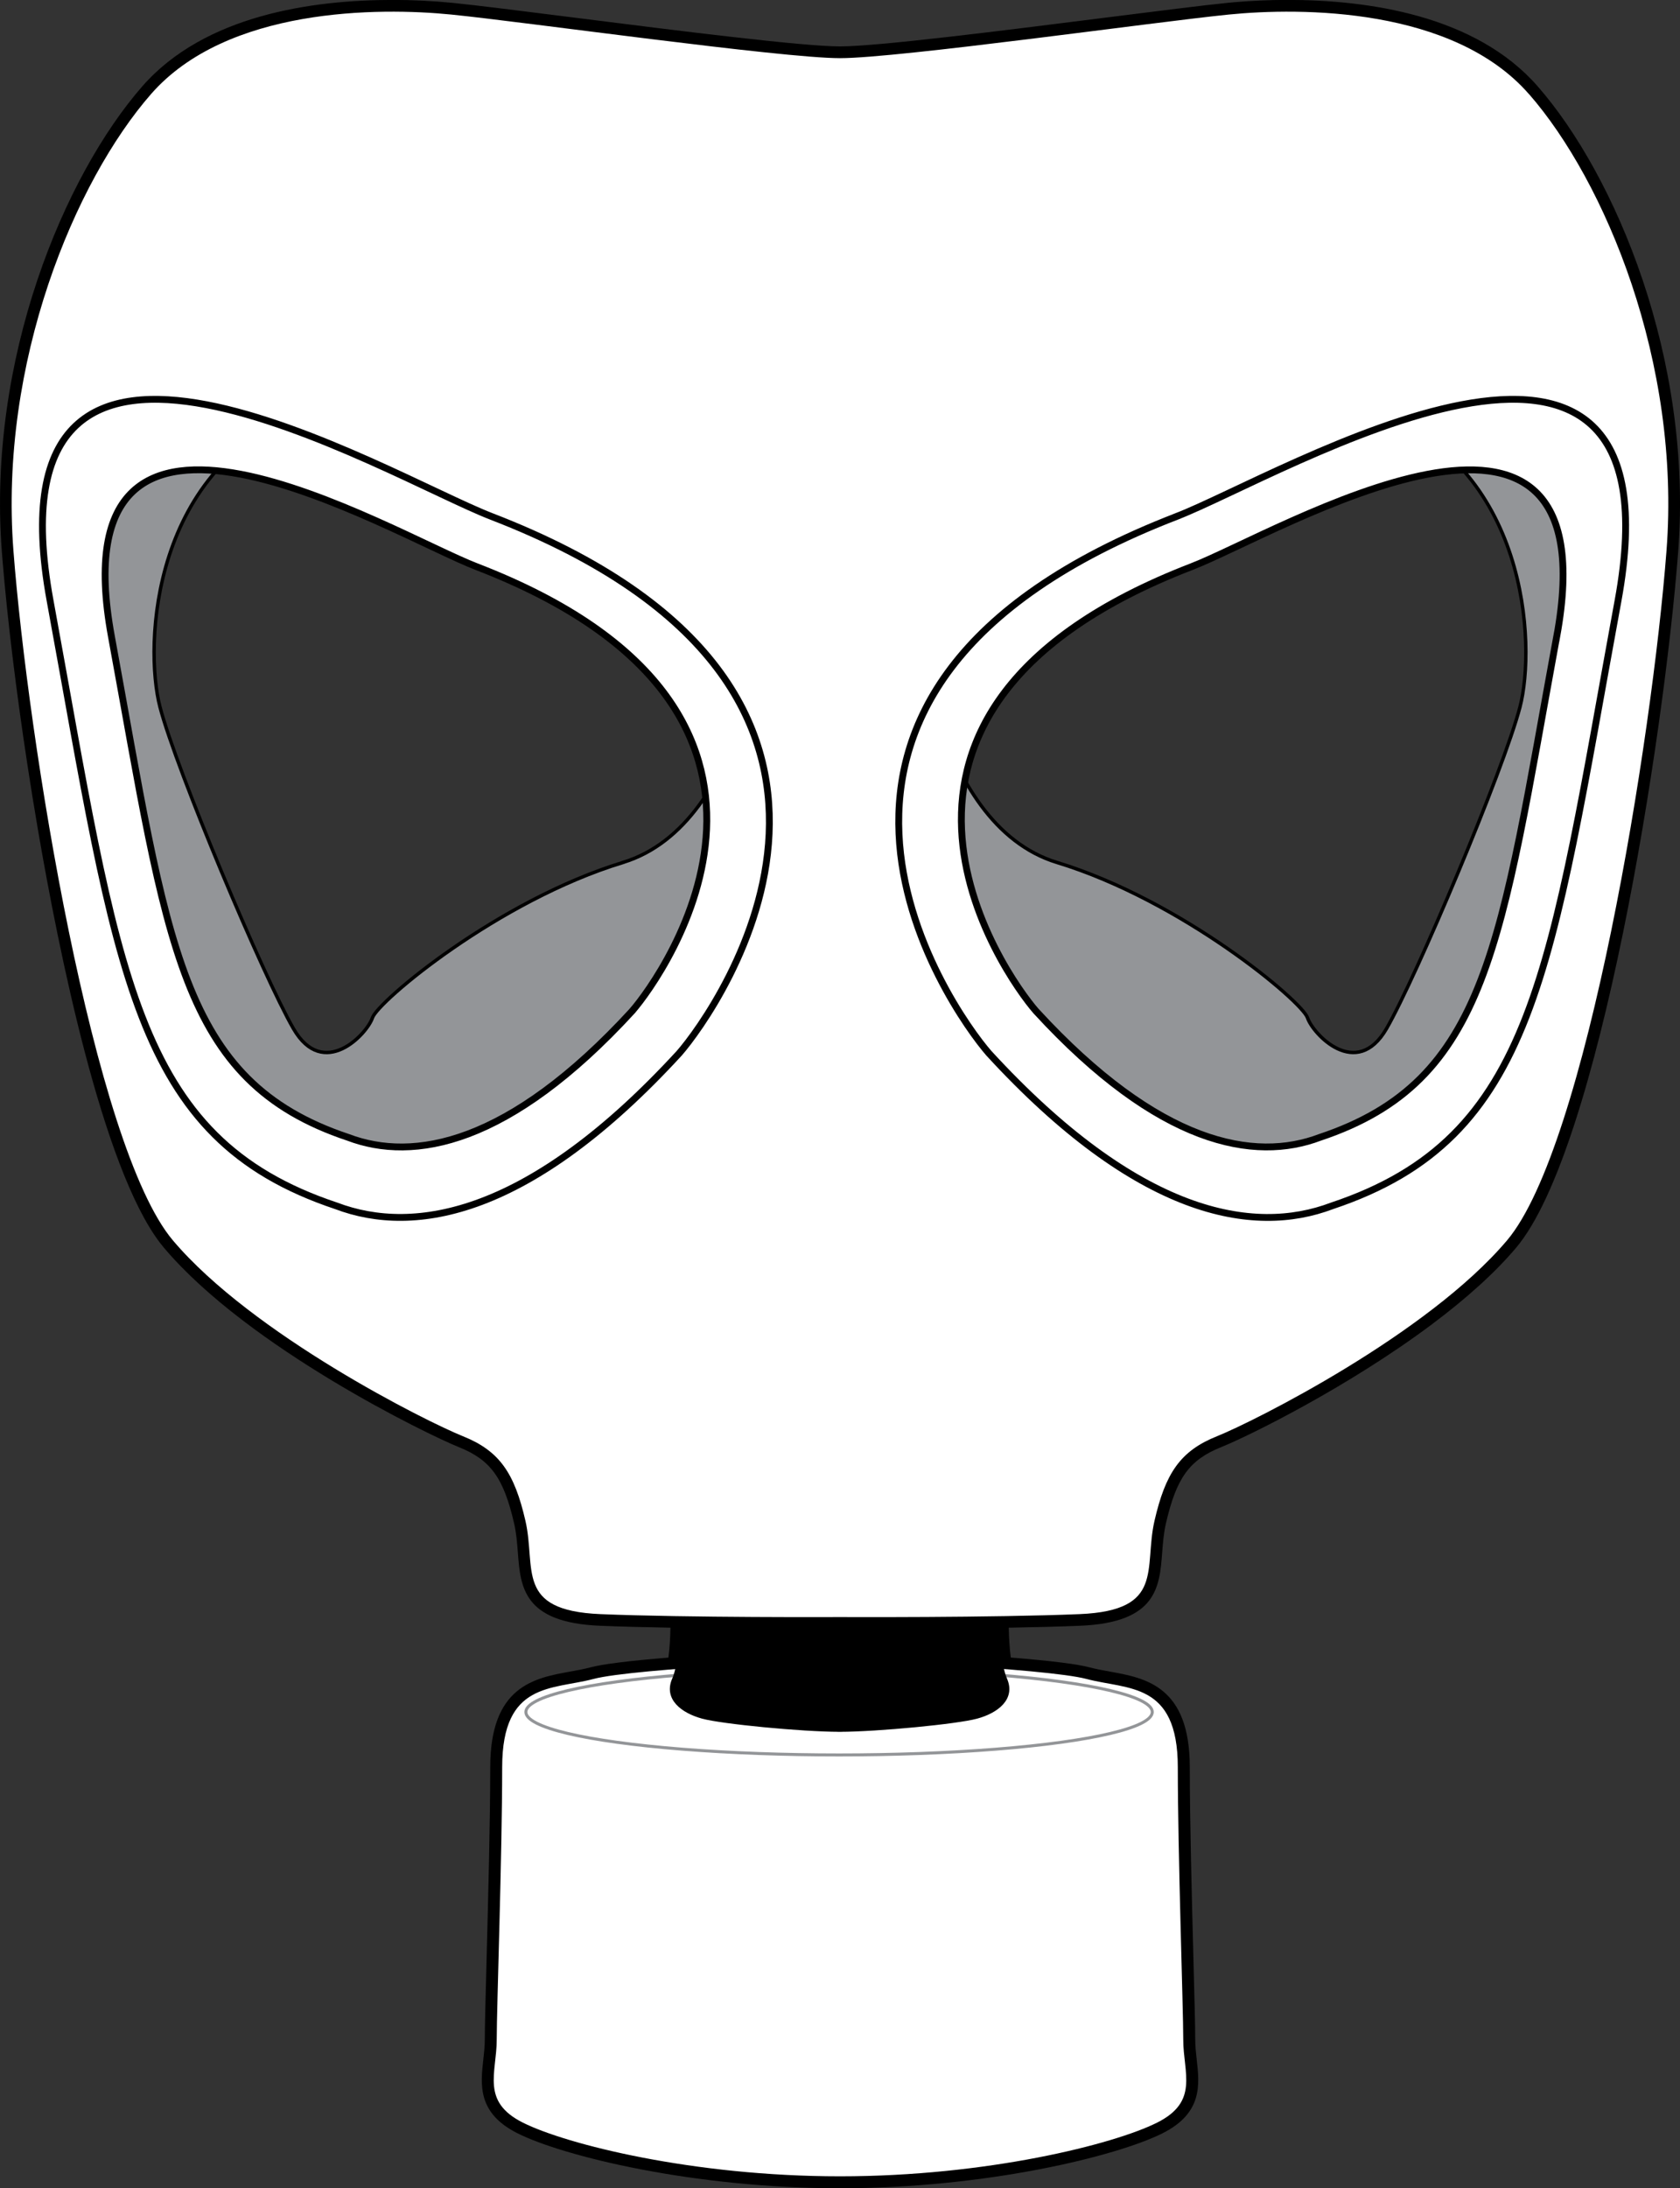
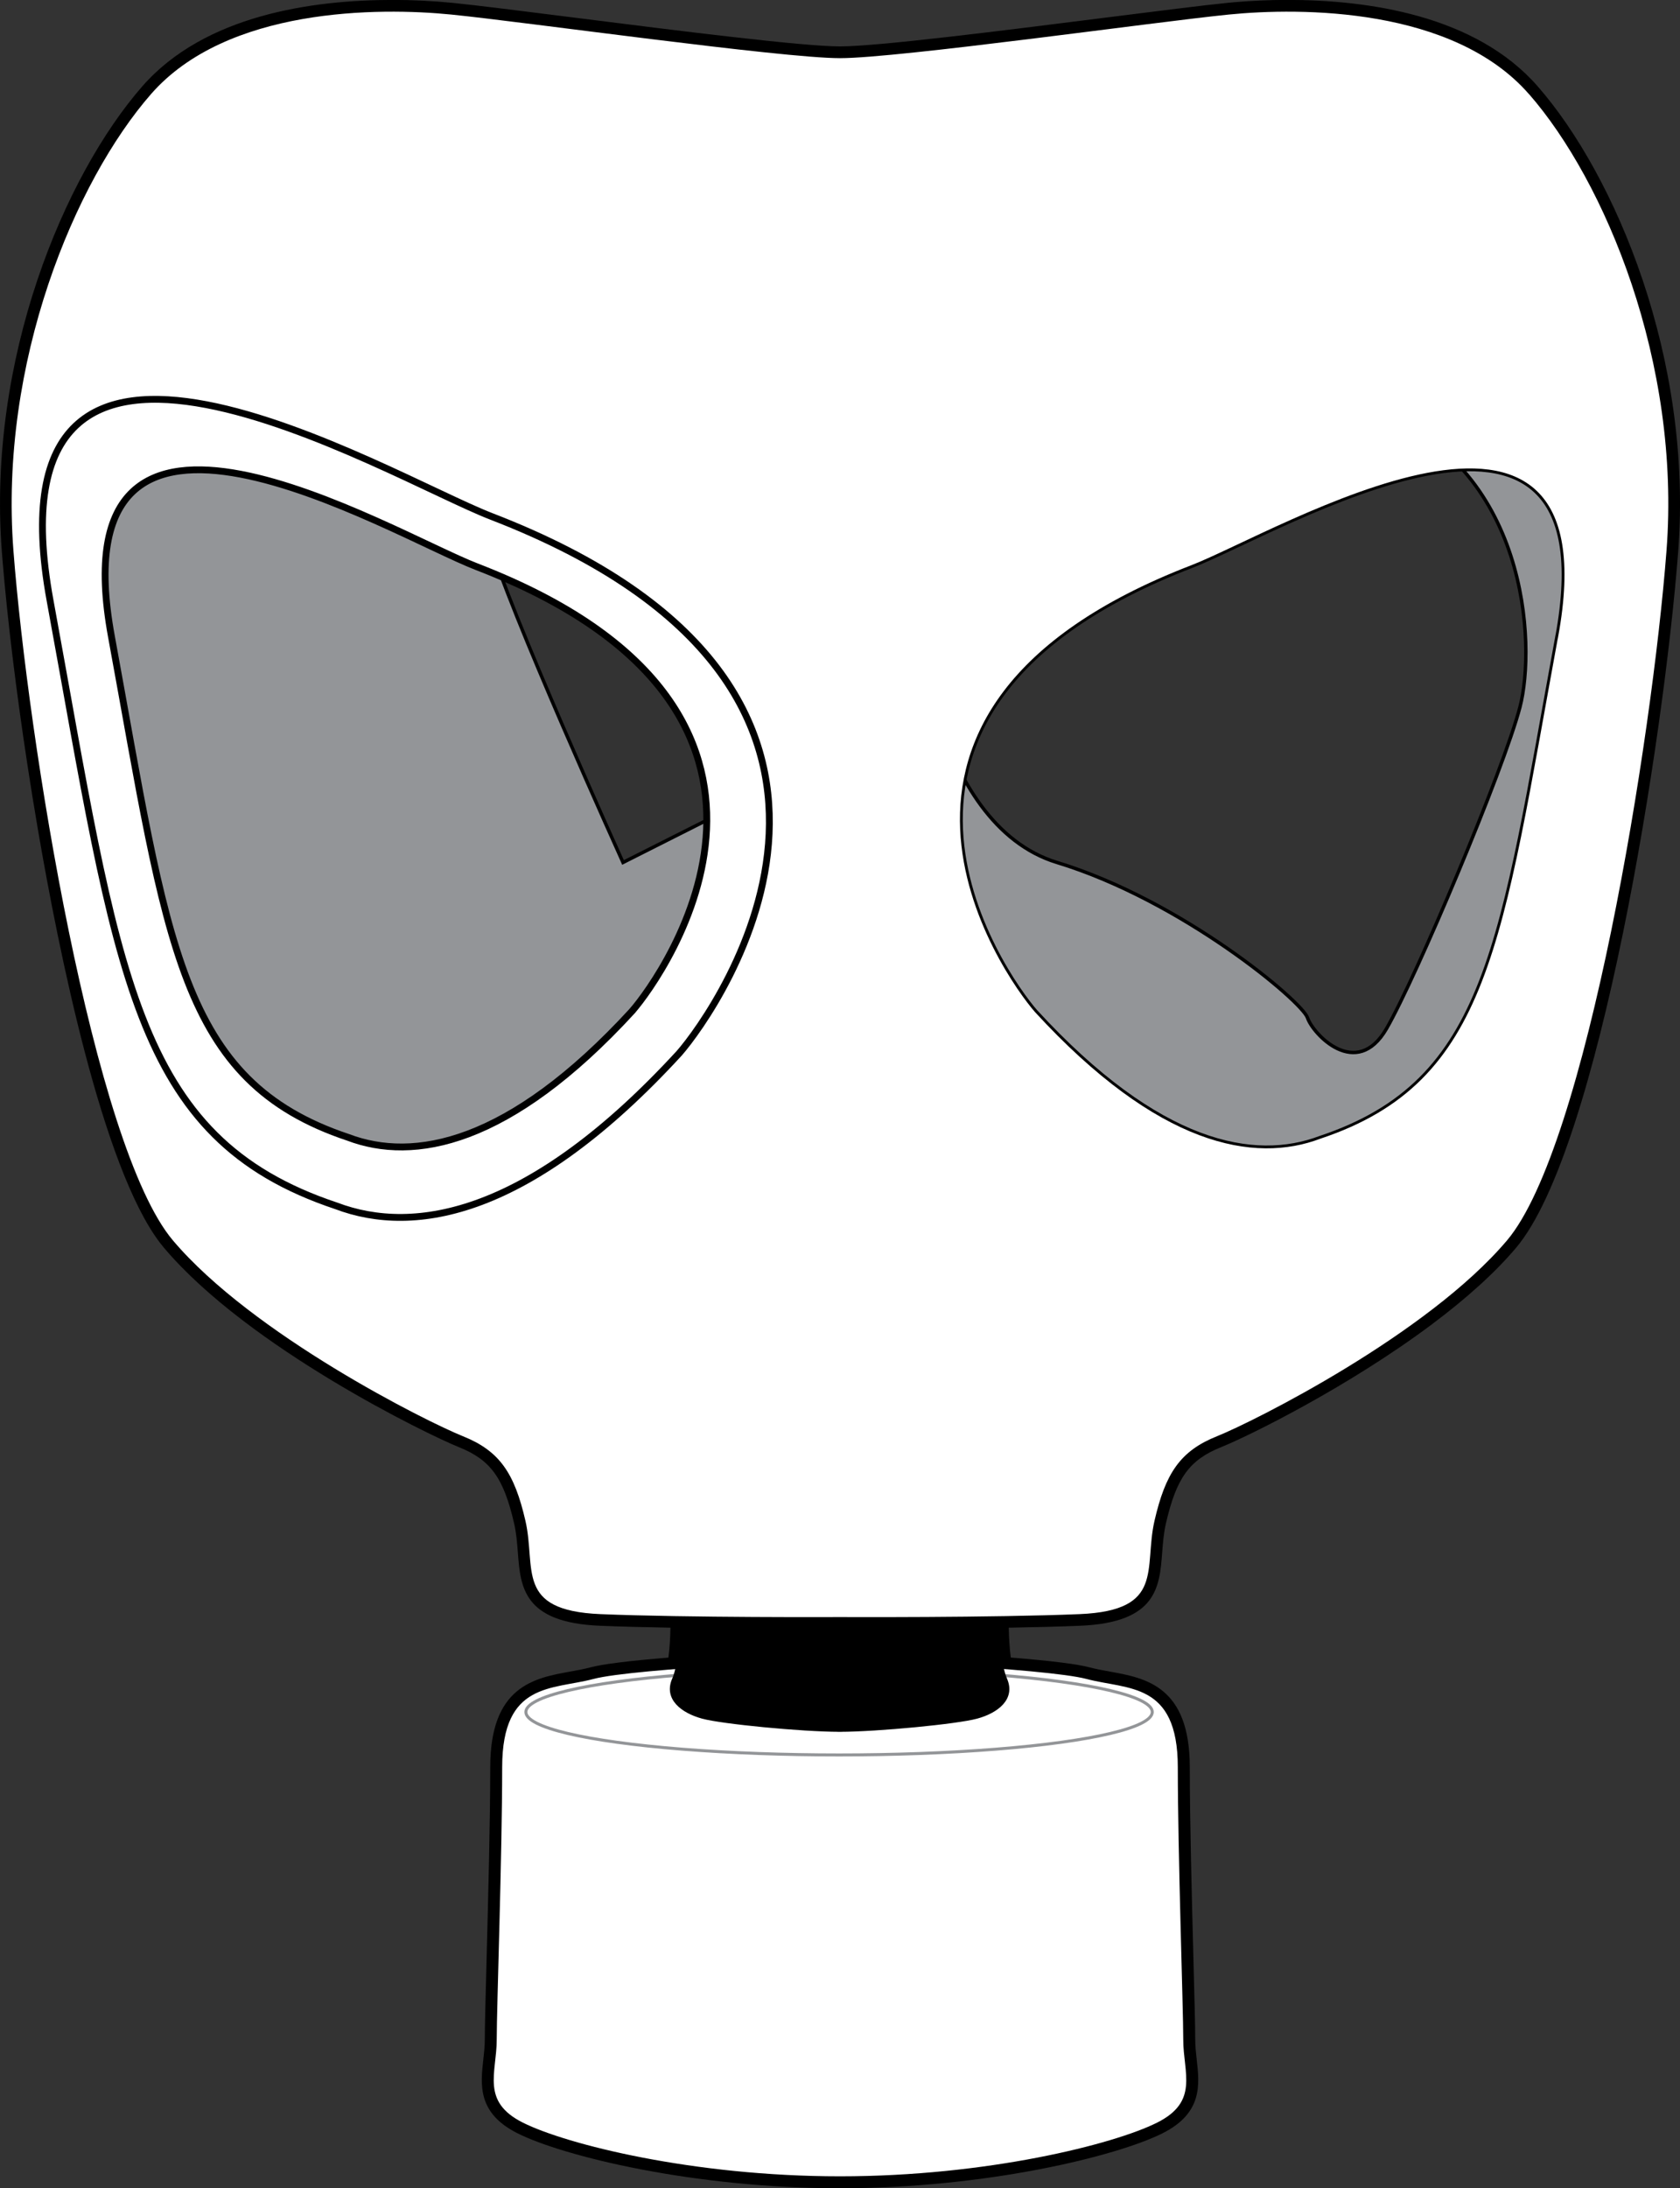
<svg xmlns="http://www.w3.org/2000/svg" id="Mask" enable-background="new 0 0 295.547 384.729" xml:space="preserve" viewBox="0 0 295.547 384.729" version="1.1" y="0px" x="0px">
  <rect x="0" y="0" width="295.547" height="384.729" fill="#333333" stroke="none" />
  <path stroke="#000000" stroke-width=".601" d="m208.46 358.62c0-5.749-0.959-32.58-0.959-47.911 0-15.332-9.103-13.896-16.29-15.812-7.185-1.917-43.439-3.455-43.439-3.455s-36.252 1.538-43.439 3.455c-7.187 1.916-16.29 0.479-16.29 15.812 0 15.331-0.959 42.162-0.959 47.911 0 5.75-2.874 11.021 4.792 14.853s30.024 9.457 55.896 9.457c25.873 0 48.23-5.625 55.897-9.457 7.67-3.83 4.79-9.1 4.79-14.85z" fill="#FFFFFF" />
  <ellipse rx="55.098" cy="301" ry="7.546" stroke="#939598" cx="147.61" stroke-width=".528" fill="none" />
-   <path stroke="#000000" stroke-width=".601" d="m269.15 16.366c-13.42-15.332-40.25-15.332-53.02-14.054-12.777 1.277-58.135 7.666-68.355 7.666s-55.577-6.389-68.354-7.666c-12.783-1.278-39.614-1.278-53.03 14.054-13.415 15.332-26.831 47.274-24.275 80.492 2.556 33.219 14.056 104.77 28.109 121.38 14.053 16.609 44.717 31.941 51.105 34.498 6.389 2.556 8.942 6.386 10.859 14.691 1.916 8.304-1.917 15.971 13.416 16.609 15.331 0.638 42.162 0.514 42.162 0.514s26.832 0.124 42.163-0.514c15.331-0.639 11.499-8.306 13.415-16.609 1.916-8.306 4.472-12.136 10.859-14.691 6.388-2.557 37.054-17.889 51.105-34.498 14.056-16.607 25.555-88.158 28.11-121.38 2.57-33.22-10.85-65.162-24.26-80.494zm-159.55 135.27c-22.04 6.708-43.121 24.436-44.079 27.31-0.958 2.875-8.625 11.019-13.895 1.916s-20.603-45.516-23.477-56.535c-2.874-11.02-1.438-42.641 25.873-52.225 27.31-9.582 51.266-2.874 59.411 2.396 8.146 5.271 18.207 27.31 18.207 27.31 4.32 4.3 0 43.11-22.04 49.82zm157.79-27.31c-2.874 11.019-18.208 47.432-23.479 56.535s-12.935 0.959-13.893-1.916c-0.959-2.875-22.04-20.602-44.08-27.31s-26.352-45.516-22.04-49.828c0 0 10.063-22.039 18.208-27.31 8.146-5.27 32.101-11.978 59.411-2.396 27.31 9.593 28.75 41.216 25.87 52.236z" fill="#939598" />
+   <path stroke="#000000" stroke-width=".601" d="m269.15 16.366c-13.42-15.332-40.25-15.332-53.02-14.054-12.777 1.277-58.135 7.666-68.355 7.666s-55.577-6.389-68.354-7.666c-12.783-1.278-39.614-1.278-53.03 14.054-13.415 15.332-26.831 47.274-24.275 80.492 2.556 33.219 14.056 104.77 28.109 121.38 14.053 16.609 44.717 31.941 51.105 34.498 6.389 2.556 8.942 6.386 10.859 14.691 1.916 8.304-1.917 15.971 13.416 16.609 15.331 0.638 42.162 0.514 42.162 0.514s26.832 0.124 42.163-0.514c15.331-0.639 11.499-8.306 13.415-16.609 1.916-8.306 4.472-12.136 10.859-14.691 6.388-2.557 37.054-17.889 51.105-34.498 14.056-16.607 25.555-88.158 28.11-121.38 2.57-33.22-10.85-65.162-24.26-80.494zm-159.55 135.27s-20.603-45.516-23.477-56.535c-2.874-11.02-1.438-42.641 25.873-52.225 27.31-9.582 51.266-2.874 59.411 2.396 8.146 5.271 18.207 27.31 18.207 27.31 4.32 4.3 0 43.11-22.04 49.82zm157.79-27.31c-2.874 11.019-18.208 47.432-23.479 56.535s-12.935 0.959-13.893-1.916c-0.959-2.875-22.04-20.602-44.08-27.31s-26.352-45.516-22.04-49.828c0 0 10.063-22.039 18.208-27.31 8.146-5.27 32.101-11.978 59.411-2.396 27.31 9.593 28.75 41.216 25.87 52.236z" fill="#939598" />
  <path stroke="#000000" stroke-width=".541" d="m176.89 295.19c-1.707-3.832-1.164-14.445-1.164-14.445l-27.963-0.032h-0.116l-27.962 0.032s0.543 10.613-1.164 14.445c-1.542 3.462 1.552 5.75 5.044 6.709 3.472 0.952 17.438 2.296 24.083 2.31v0.002h0.058 0.058v-0.002c6.646-0.014 20.61-1.357 24.084-2.31 3.48-0.95 6.58-3.24 5.04-6.7z" />
  <path stroke="#000000" stroke-width=".498" d="m269.15 16.366c-13.42-15.332-40.25-15.332-53.02-14.054-12.777 1.277-58.135 7.666-68.355 7.666s-55.577-6.389-68.354-7.666c-12.783-1.278-39.614-1.278-53.03 14.054-13.415 15.332-26.831 47.274-24.275 80.492 2.556 33.219 14.056 104.76 28.109 121.38 14.053 16.607 44.717 31.94 51.105 34.498 6.389 2.552 8.942 6.386 10.859 14.689 1.916 8.306-1.917 15.973 13.416 16.611 15.331 0.638 42.162 0.514 42.162 0.514s26.832 0.124 42.163-0.514c15.331-0.639 11.499-8.306 13.415-16.611 1.916-8.304 4.472-12.138 10.859-14.689 6.388-2.558 37.054-17.891 51.105-34.498 14.056-16.611 25.555-88.157 28.11-121.38 2.57-33.22-10.85-65.162-24.26-80.494zm-157.94 161.39c-21.678 23.593-38.465 26.569-49.965 22.207-29.741-9.914-31.724-34.103-41.637-88.033-9.915-53.94 49.179-18.11 64.239-12.303 65.833 25.383 32.913 71.773 27.363 78.123zm162.64-65.83c-9.912 53.93-11.895 78.12-41.636 88.033-11.499 4.362-28.288 1.387-49.966-22.207-5.551-6.345-38.464-52.741 27.362-78.119 15.07-5.801 74.17-41.631 64.25 12.299z" fill="#FFFFFF" />
-   <path stroke="#000000" stroke-width="1.202" d="m207.02 90.79c-79.532 30.663-39.765 86.72-33.058 94.386 26.19 28.507 46.475 32.1 60.367 26.83 35.937-11.977 38.33-41.203 50.31-106.36 11.98-65.169-59.42-21.877-77.62-14.86zm66.83 21.14c-9.912 53.93-11.895 78.12-41.636 88.033-11.499 4.362-28.288 1.387-49.966-22.207-5.551-6.345-38.464-52.741 27.362-78.119 15.07-5.801 74.17-41.631 64.25 12.299z" fill="none" />
  <path stroke="#000000" stroke-width="1.202" d="m86.437 90.79c-18.197-7.017-89.596-50.309-77.618 14.85 11.978 65.16 14.373 94.386 50.307 106.36 13.895 5.271 34.178 1.678 60.369-26.83 6.7-7.66 46.47-63.72-33.063-94.38zm24.773 86.97c-21.678 23.593-38.465 26.569-49.965 22.207-29.741-9.914-31.724-34.103-41.637-88.033-9.915-53.94 49.179-18.11 64.239-12.303 65.833 25.383 32.913 71.773 27.363 78.123z" fill="none" />
  <path d="m69.025 1.804c3.963 0 7.532 0.222 10.394 0.508 12.776 1.277 58.133 7.666 68.354 7.666s55.578-6.389 68.355-7.666c0.398-0.04 0.812-0.079 1.235-0.116 2.557-0.222 5.576-0.383 8.879-0.391h0.282c13.729 0 32.217 2.666 42.627 14.562 13.413 15.332 26.83 47.273 24.274 80.492s-14.055 104.76-28.11 121.38c-3.878 4.585-9.024 9.067-14.574 13.218-14.557 10.88-31.905 19.428-36.531 21.28-6.388 2.556-8.943 6.386-10.859 14.691-1.916 8.304 1.916 15.971-13.415 16.609-4.172 0.174-9.194 0.291-14.295 0.37-0.006 2.621 0.107 6.131 0.629 8.704 6.637 0.52 12.487 1.13 14.942 1.786 7.188 1.916 16.29 0.479 16.29 15.812 0 15.331 0.959 42.162 0.959 47.911 0 5.75 2.875 11.021-4.791 14.853-7.667 3.832-30.024 9.457-55.897 9.457-25.872 0-48.23-5.625-55.896-9.457s-4.792-9.103-4.792-14.853c0-5.749 0.959-32.58 0.959-47.911 0-15.332 9.103-13.896 16.29-15.812 2.438-0.65 8.221-1.257 14.797-1.774 0.524-2.575 0.637-6.092 0.632-8.719-5.052-0.078-10.019-0.194-14.151-0.367-15.333-0.639-11.5-8.306-13.416-16.609-1.917-8.306-4.471-12.136-10.859-14.691-6.389-2.557-37.052-17.889-51.105-34.498-0.221-0.259-0.439-0.532-0.657-0.819-8.515-11.153-16.043-42.167-21.14-71.934-0.654-3.816-1.269-7.613-1.838-11.344-2.054-13.431-3.55-26.021-4.348-35.695-0.043-0.537-0.085-1.065-0.126-1.584-2.556-33.218 10.86-65.16 24.275-80.492 10.411-11.91 28.898-14.575 42.629-14.575m0-1.804c-14.007 0-33.009 2.633-43.986 15.179-13.728 15.69-27.319 47.986-24.716 81.817l0.126 1.592c0.842 10.207 2.391 22.927 4.363 35.821 0.576 3.775 1.196 7.603 1.843 11.376 3.675 21.463 11.353 59.453 21.484 72.724 0.237 0.312 0.477 0.611 0.718 0.895 14.888 17.6 46.594 32.92 51.809 35.01 5.635 2.254 7.918 5.39 9.772 13.422 0.399 1.731 0.533 3.471 0.662 5.153 0.464 6.043 0.943 12.291 14.436 12.853 3.347 0.141 7.514 0.254 12.407 0.34-0.035 1.697-0.132 3.598-0.359 5.259-7.072 0.581-11.566 1.144-13.716 1.717-1.13 0.302-2.316 0.516-3.571 0.742-6.263 1.131-14.057 2.538-14.057 16.812 0 9.484-0.375 23.64-0.648 33.976-0.173 6.553-0.311 11.729-0.311 13.936 0 1.164-0.134 2.359-0.263 3.515-0.494 4.406-1.053 9.399 6.052 12.951 8.013 4.006 30.903 9.647 56.703 9.647 25.798 0 48.689-5.642 56.704-9.647 7.105-3.552 6.545-8.545 6.052-12.95-0.13-1.156-0.264-2.351-0.264-3.516 0-2.207-0.137-7.383-0.311-13.936-0.273-10.336-0.648-24.491-0.648-33.976 0-14.274-7.795-15.682-14.058-16.812-1.255-0.227-2.44-0.44-3.571-0.742-2.163-0.578-6.704-1.145-13.86-1.729-0.226-1.66-0.322-3.554-0.356-5.244 4.954-0.087 9.17-0.201 12.551-0.343 13.492-0.562 13.972-6.81 14.436-12.853 0.129-1.683 0.263-3.422 0.662-5.153 1.853-8.031 4.136-11.167 9.771-13.422 4.695-1.881 22.17-10.471 36.941-21.511 6.239-4.666 11.243-9.207 14.871-13.497 14.677-17.346 25.996-89.45 28.532-122.4 2.603-33.829-10.987-66.125-24.716-81.817-10.97-12.559-29.97-15.193-43.98-15.193h-0.288c-3.029 0.007-6.067 0.141-9.029 0.398-0.433 0.039-0.853 0.078-1.257 0.118-4.346 0.434-12.327 1.442-21.568 2.61-17.803 2.249-39.958 5.047-46.609 5.047s-28.808-2.798-46.61-5.047c-9.24-1.167-17.22-2.175-21.564-2.609-3.371-0.338-7.026-0.517-10.561-0.517z" />
</svg>